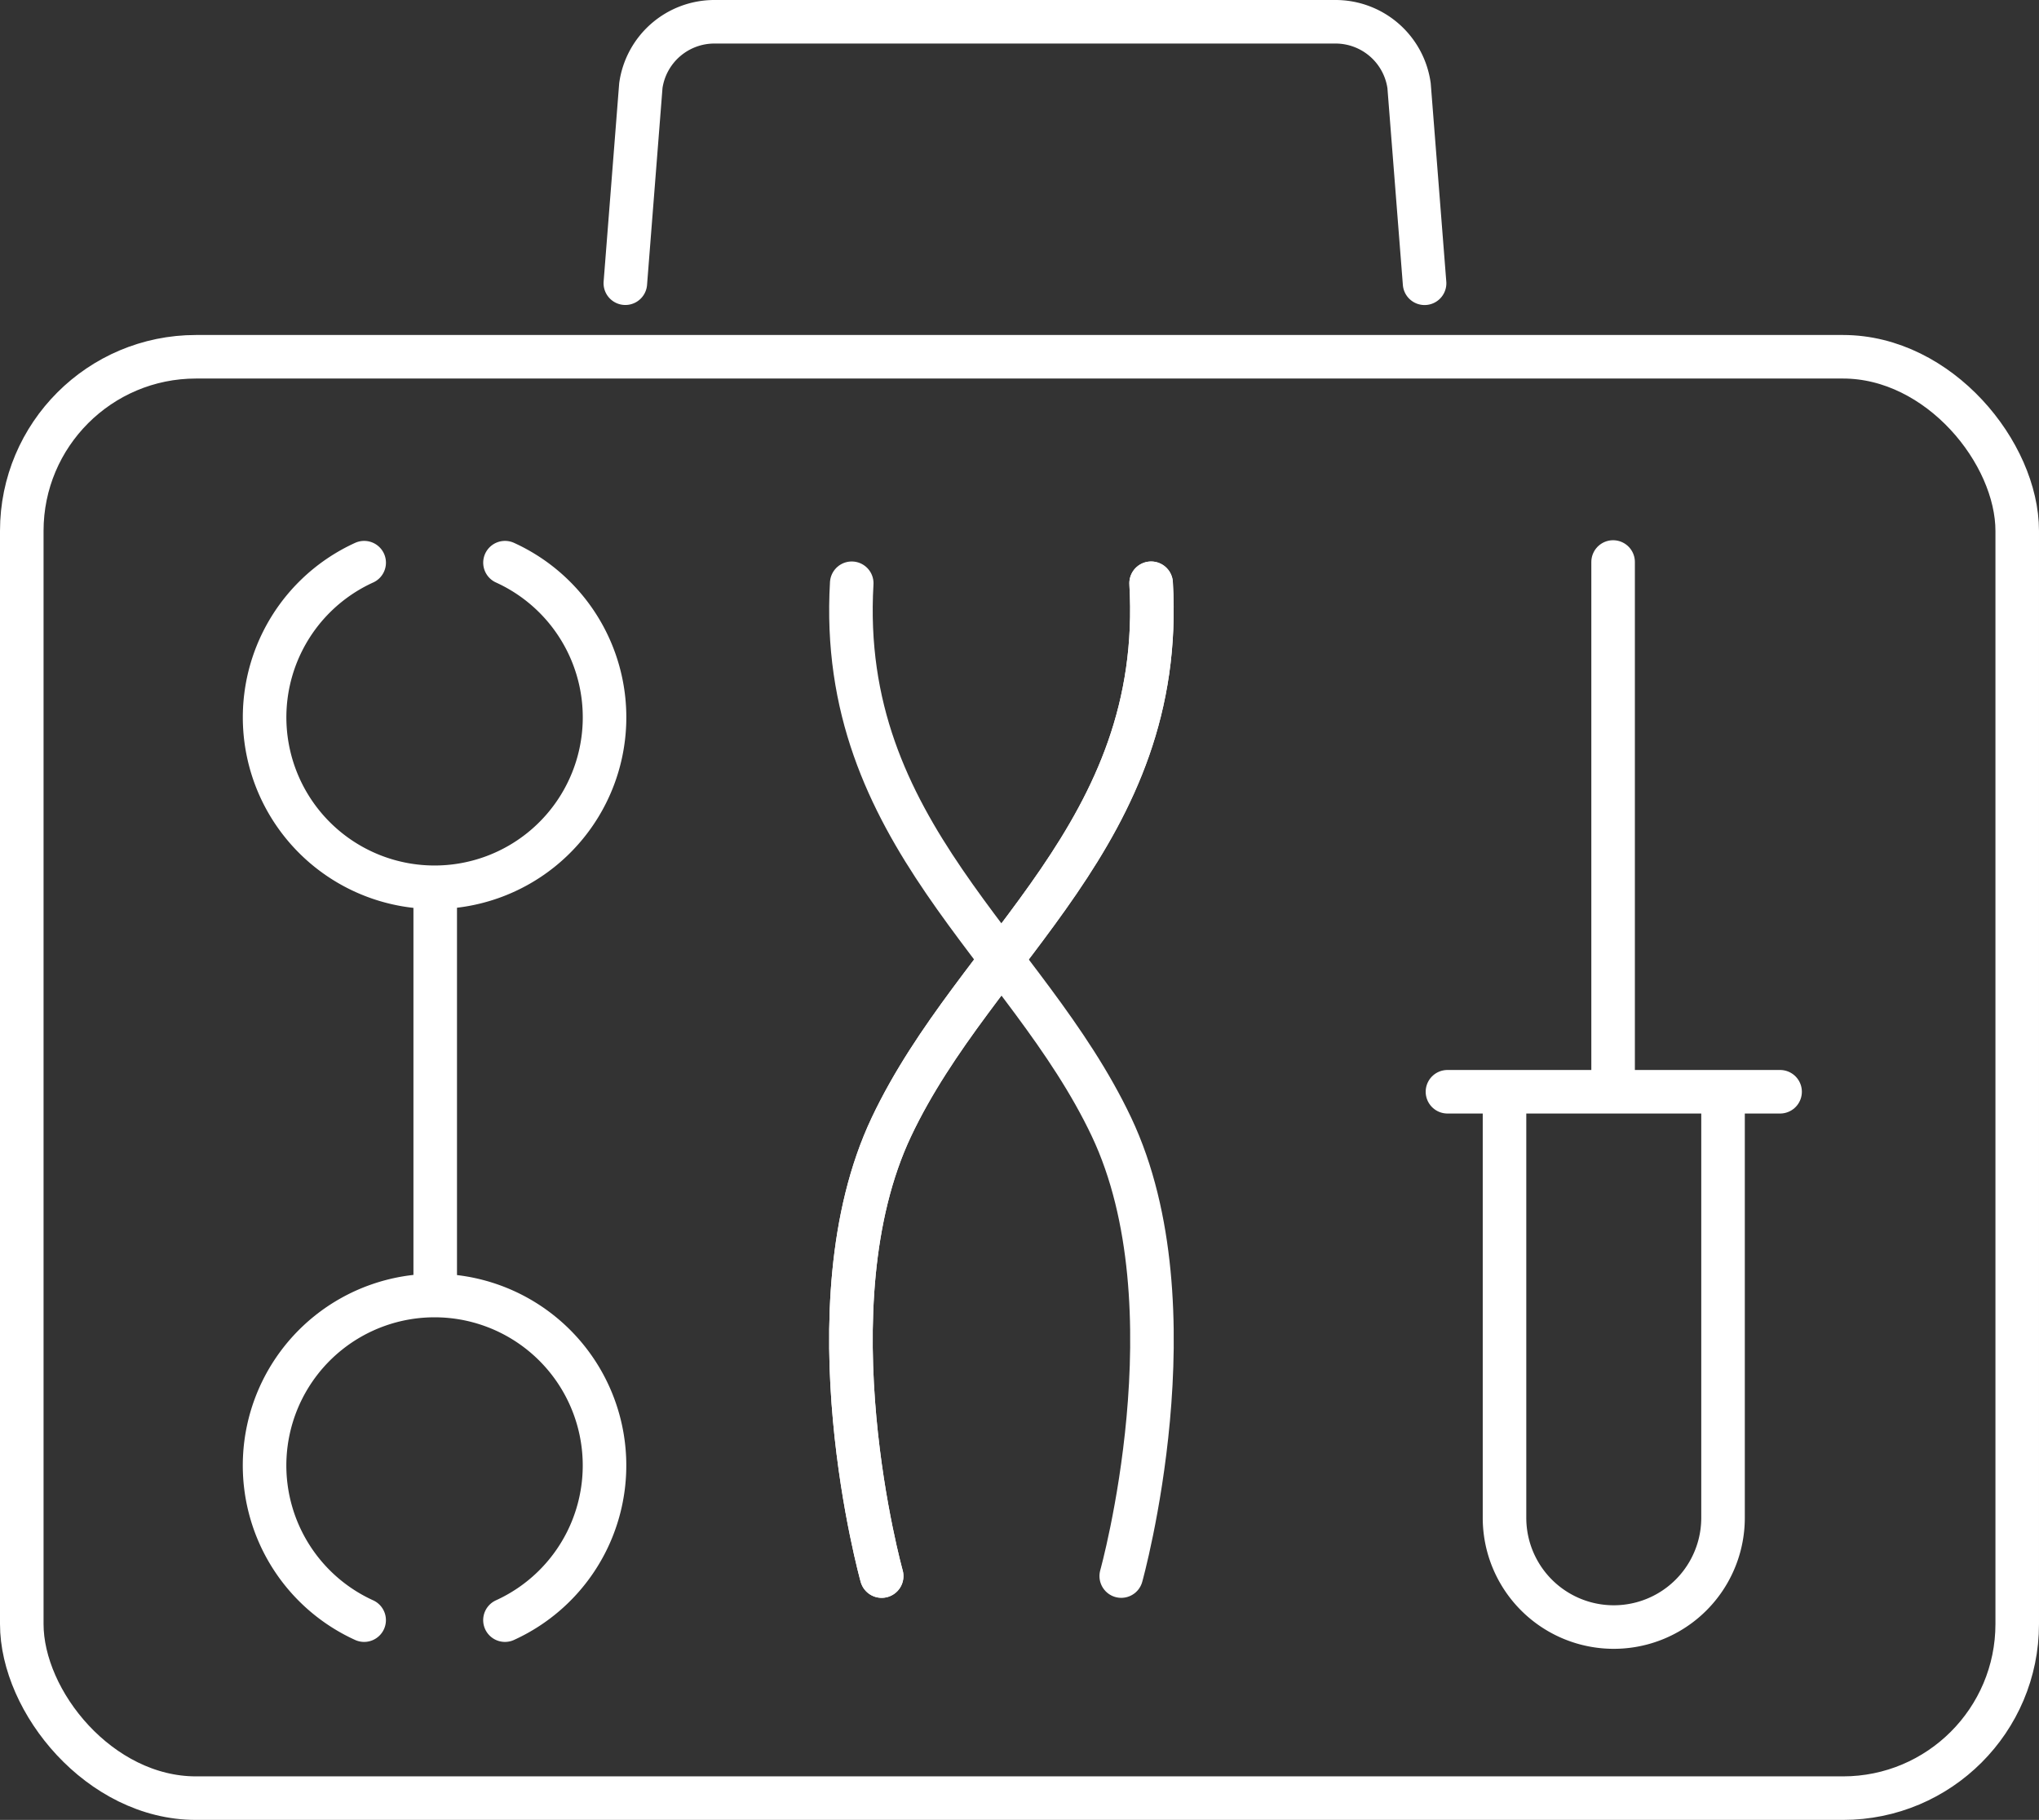
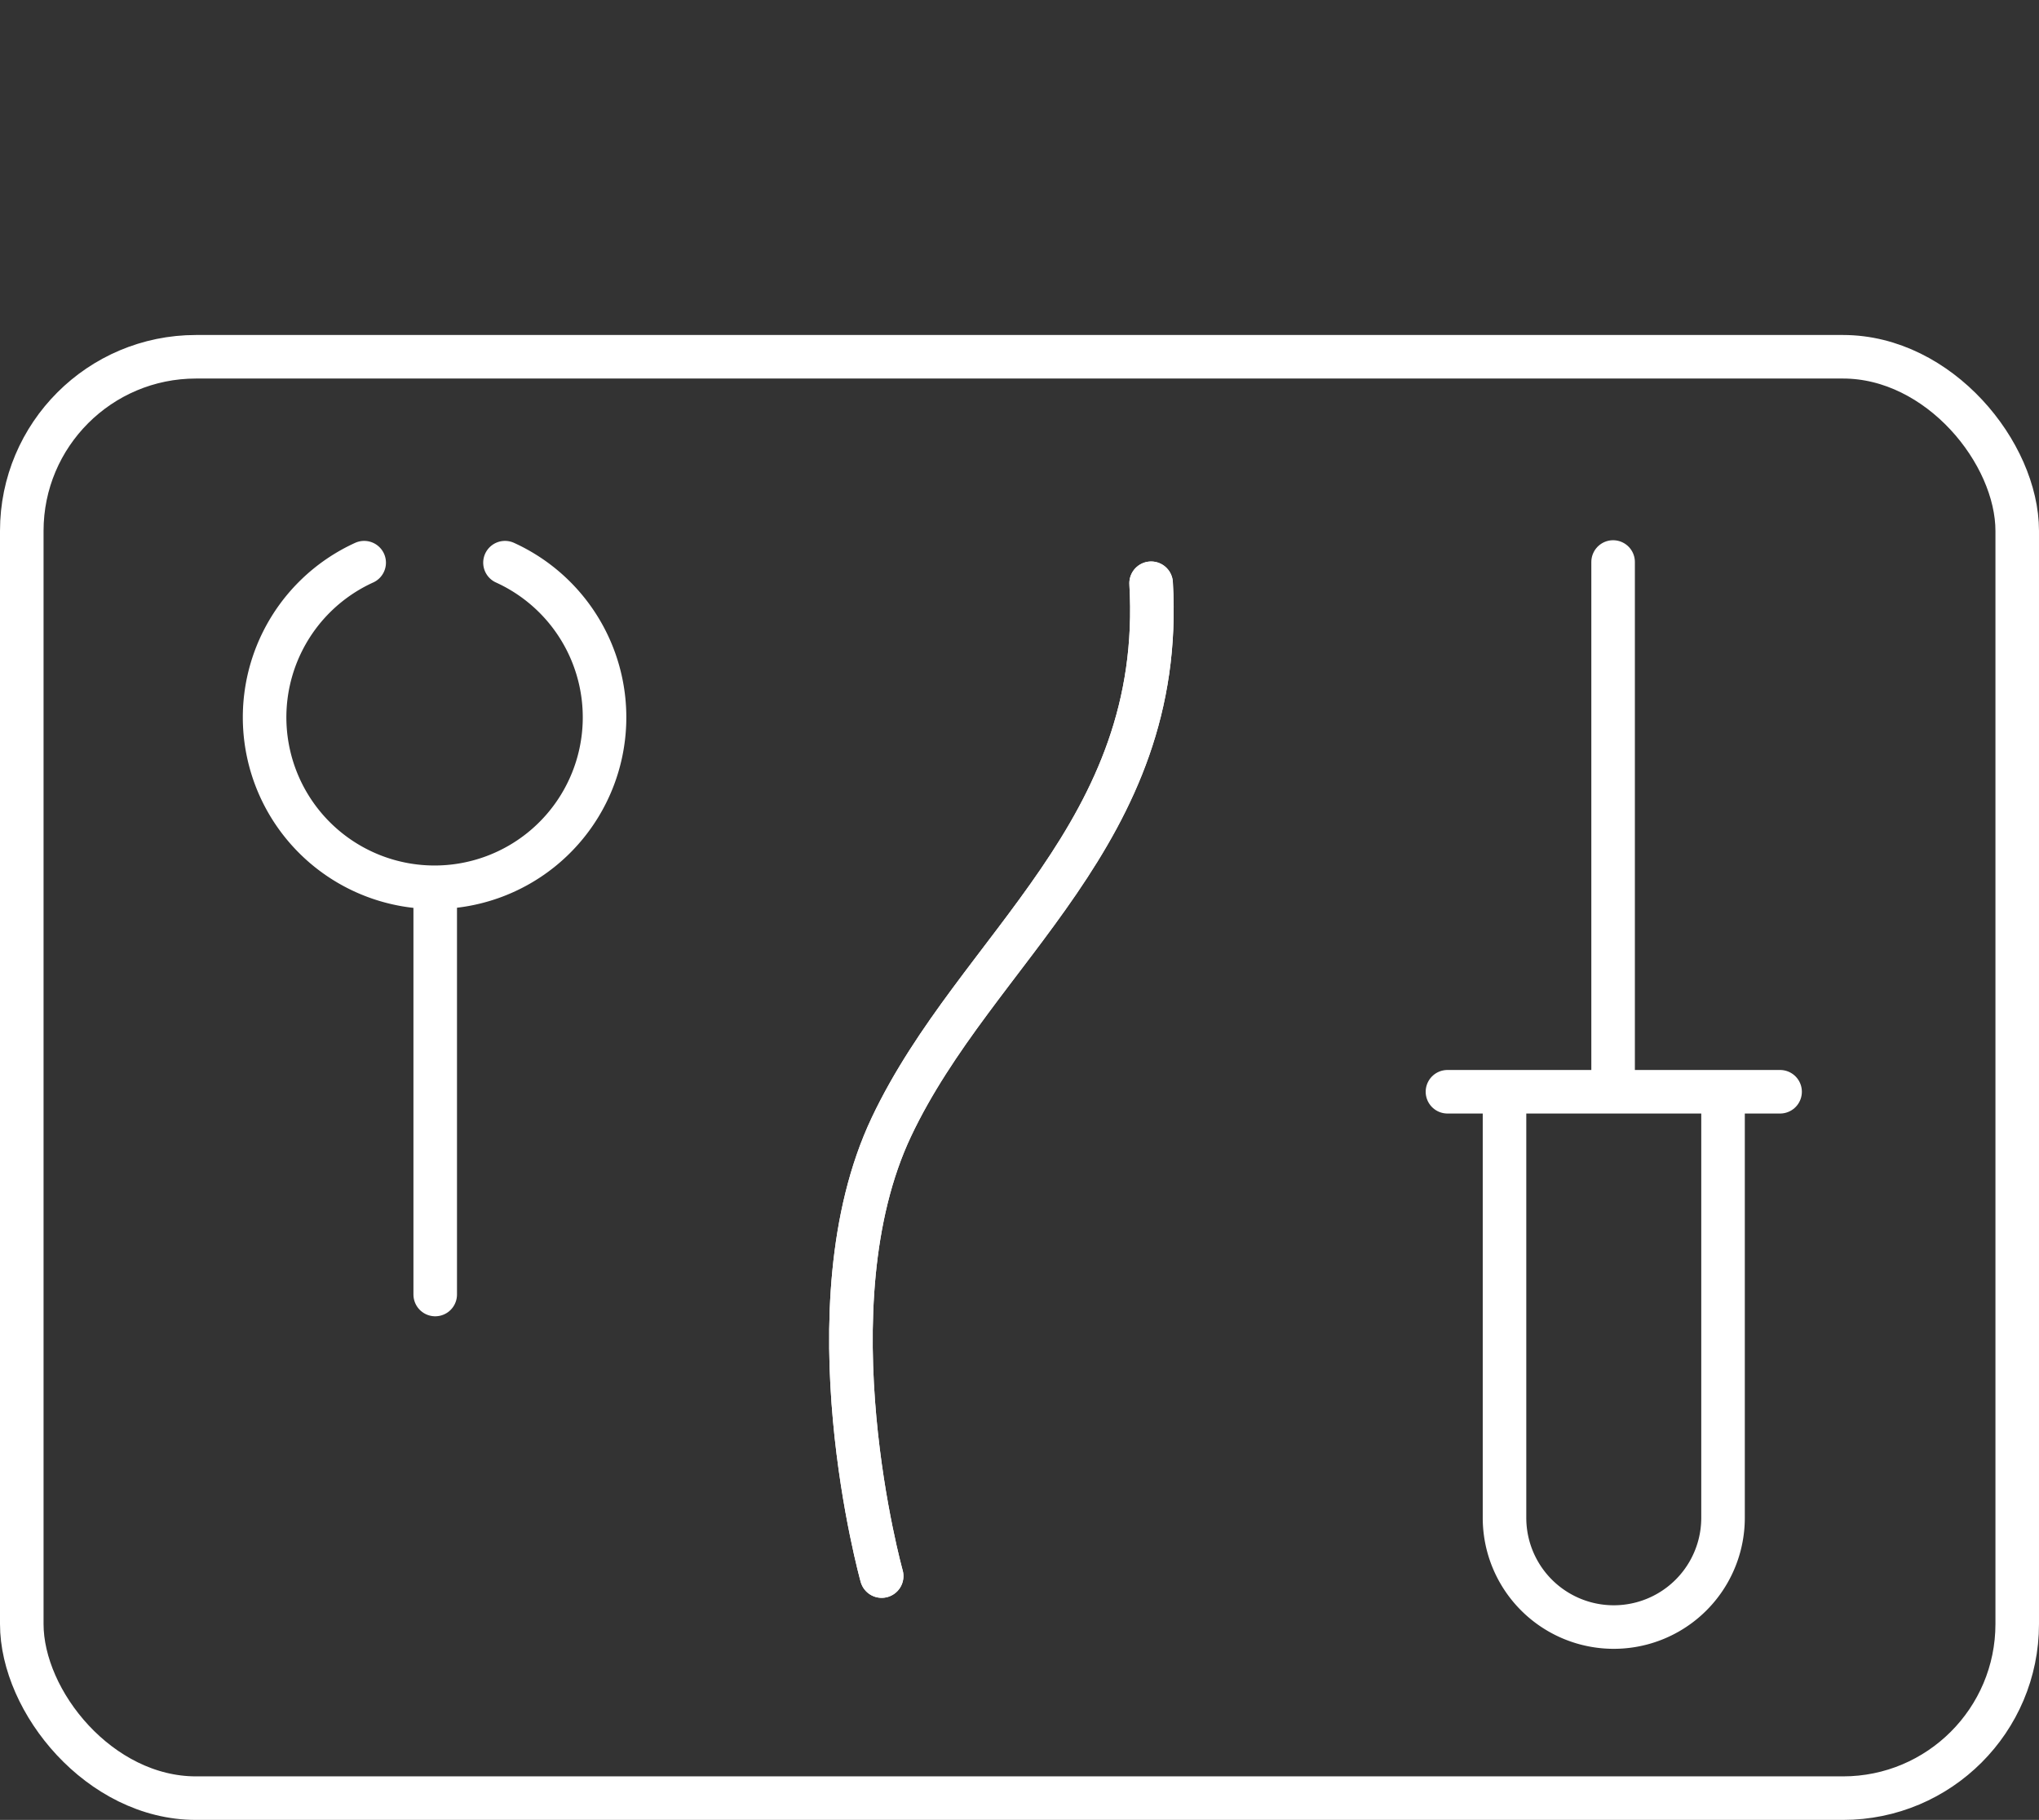
<svg xmlns="http://www.w3.org/2000/svg" width="70.224" height="62.693" viewBox="0 0 70.224 62.693">
  <rect x="0" y="0" width="70.224" height="62.693" fill="#333333" stroke="none" />
  <g id="グループ_1154" data-name="グループ 1154" transform="translate(-.051 -.051)">
    <g id="グループ_1155" data-name="グループ 1155" transform="translate(.801 .801)" fill="none" stroke="#fff" stroke-linecap="round" stroke-linejoin="round" stroke-width="1.5">
      <rect id="長方形_2213" data-name="長方形 2213" width="68.724" height="49.653" rx="6" transform="translate(0 11.54)" />
-       <path id="パス_4967" data-name="パス 4967" d="M84.486 11.008L83.952 4.2A2.558 2.558 0 0081.419 2H60.027a2.558 2.558 0 00-2.533 2.2l-.534 6.806" transform="translate(-36.173 -2)" />
      <path id="パス_4968" data-name="パス 4968" d="M27.6 51.29a5.854 5.854 0 104.85 0" transform="translate(-15.808 -32.657)" />
-       <path id="パス_4969" data-name="パス 4969" d="M32.448 129.231a5.854 5.854 0 10-4.85 0" transform="translate(-15.807 -74.17)" />
      <path id="線_671" data-name="線 671" transform="translate(14.239 29.838)" d="M0 0v14.006" />
      <path id="線_672" data-name="線 672" transform="translate(49.101 36.859)" d="M0 0h11.456" />
      <path id="線_673" data-name="線 673" transform="translate(54.806 18.61)" d="M0 18.146V0" />
      <path id="パス_4970" data-name="パス 4970" d="M144.612 99.543v14.633a3.763 3.763 0 11-7.526 0V99.543" transform="translate(-86.02 -62.64)" />
      <path id="パス_4971" data-name="パス 4971" d="M78.62 87.188s-2.592-9.282.335-15.47S88.4 61.6 87.9 52.987" transform="translate(-49.005 -33.645)" />
-       <path id="パス_4972" data-name="パス 4972" d="M86.871 87.188s2.592-9.282-.335-15.47-9.449-10.118-8.947-18.731" transform="translate(-49.005 -33.645)" />
      <path id="パス_4973" data-name="パス 4973" d="M78.62 87.188s-2.592-9.282.335-15.47S88.4 61.6 87.9 52.987" transform="translate(-49.005 -33.645)" />
    </g>
  </g>
</svg>